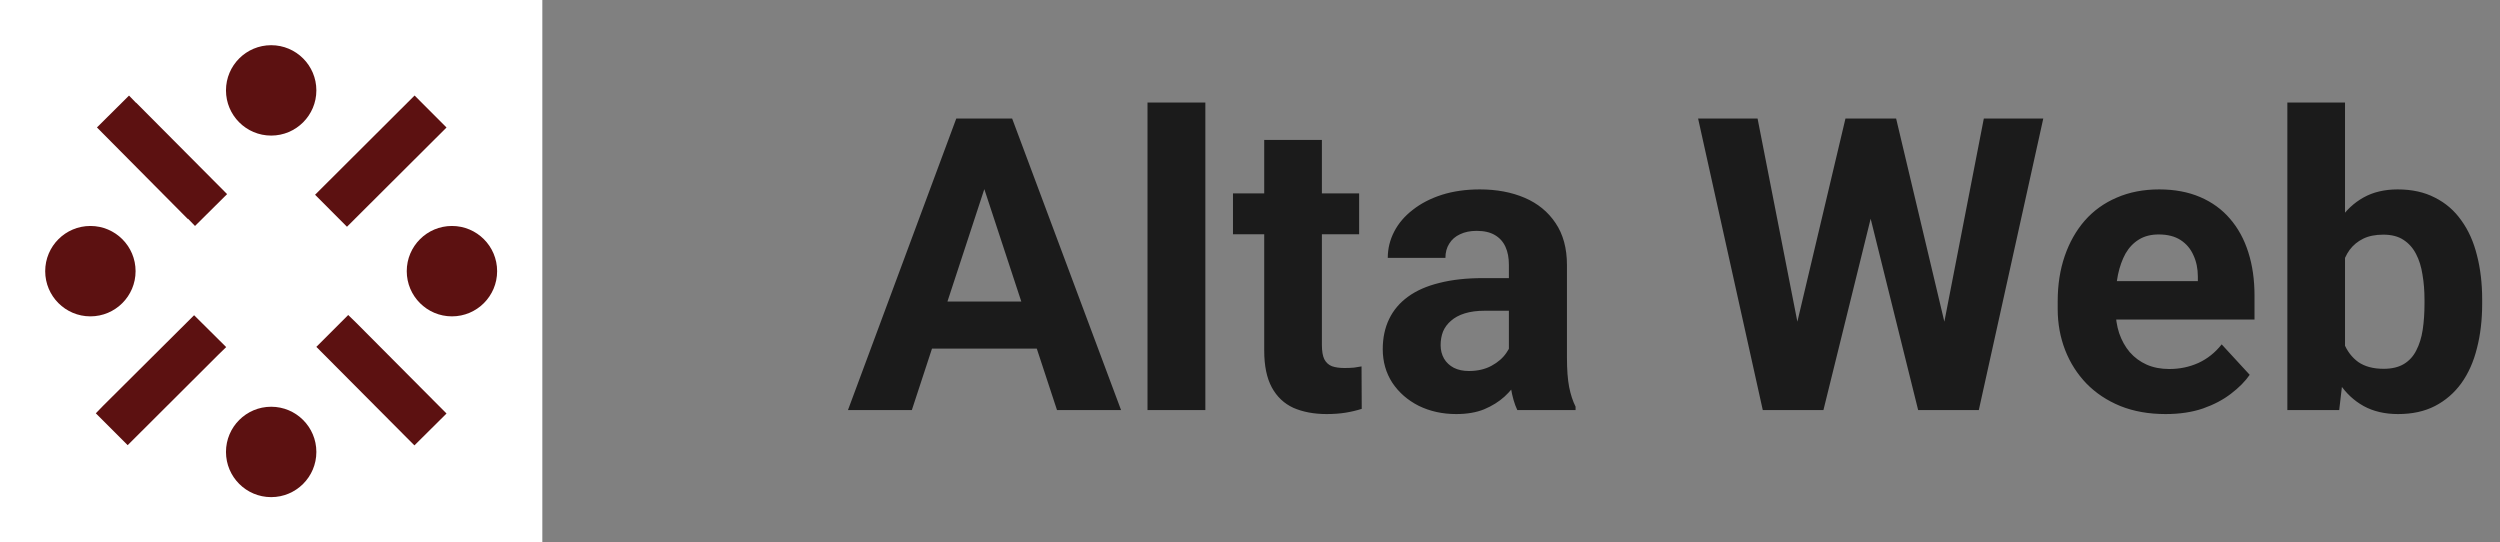
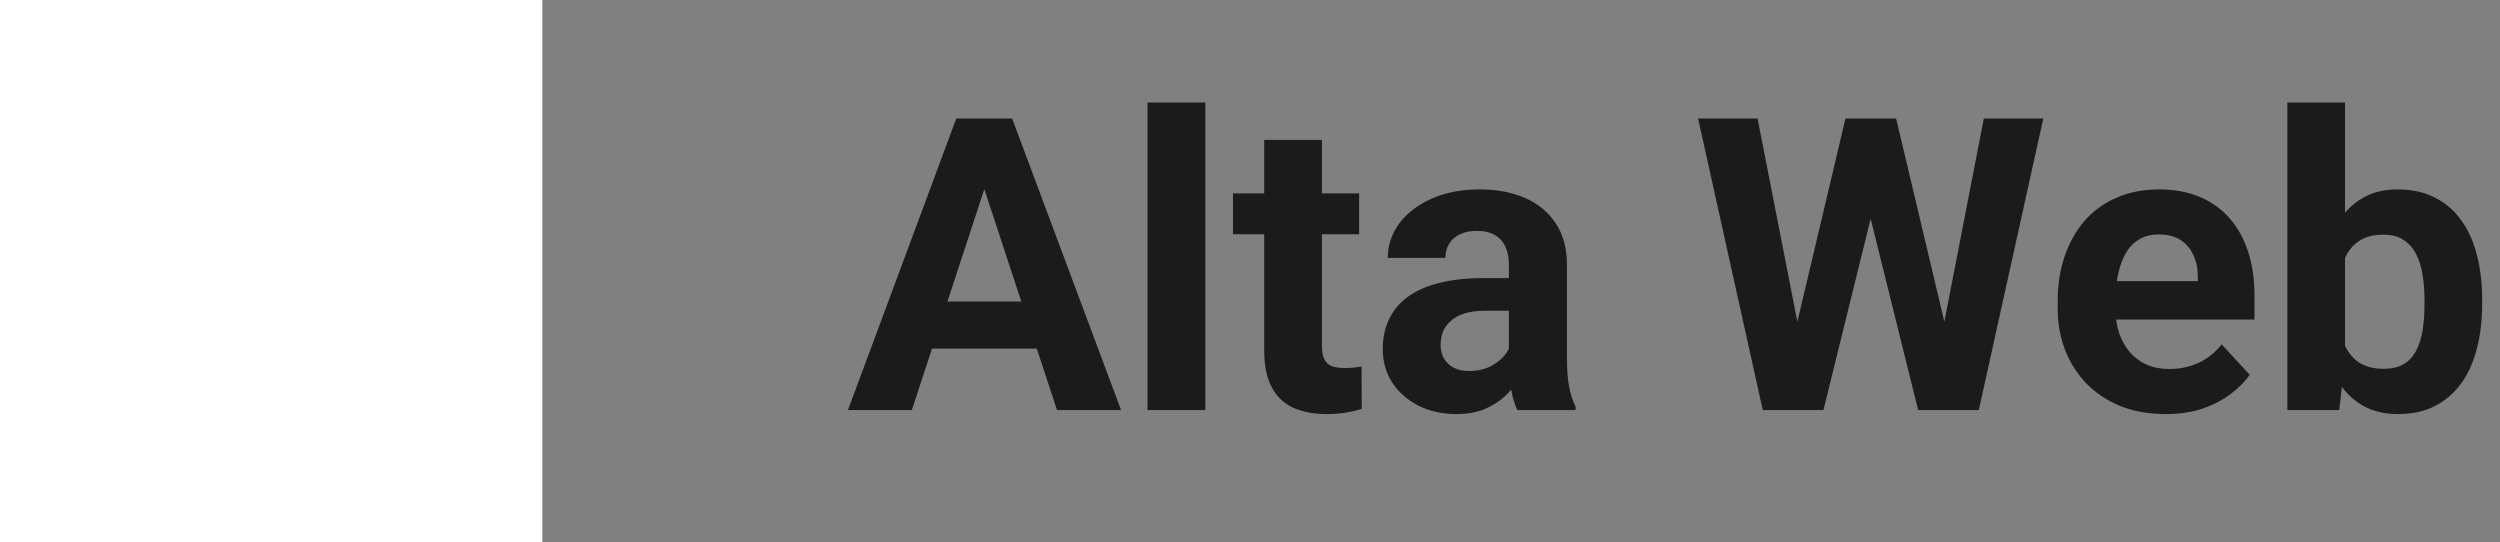
<svg xmlns="http://www.w3.org/2000/svg" width="189" height="41" viewBox="0 0 189 41" fill="none">
  <rect x="0" y="0" width="189" height="41" fill="#808080" stroke="none" />
  <path d="M74.929 12.73L68.935 31H64.106L72.295 8.961H75.368L74.929 12.73ZM79.909 31L73.899 12.73L73.415 8.961H76.518L84.752 31H79.909ZM79.636 22.796V26.353H67.996V22.796H79.636ZM91.125 7.75V31H86.751V7.75H91.125ZM102.75 14.622V17.71H93.214V14.622H102.75ZM95.575 10.581H99.935V26.065C99.935 26.54 99.995 26.903 100.116 27.155C100.247 27.408 100.439 27.584 100.691 27.685C100.944 27.776 101.262 27.821 101.645 27.821C101.917 27.821 102.16 27.811 102.372 27.791C102.594 27.761 102.78 27.73 102.932 27.7L102.947 30.909C102.573 31.03 102.17 31.126 101.736 31.197C101.302 31.267 100.823 31.303 100.298 31.303C99.339 31.303 98.502 31.146 97.785 30.834C97.079 30.511 96.534 29.996 96.15 29.29C95.767 28.583 95.575 27.655 95.575 26.504V10.581ZM114.072 27.307V20.011C114.072 19.486 113.986 19.037 113.815 18.664C113.643 18.28 113.376 17.982 113.013 17.77C112.66 17.559 112.2 17.453 111.635 17.453C111.151 17.453 110.732 17.538 110.379 17.71C110.026 17.871 109.753 18.109 109.562 18.421C109.37 18.724 109.274 19.082 109.274 19.496H104.915C104.915 18.8 105.076 18.139 105.399 17.513C105.722 16.887 106.191 16.338 106.807 15.863C107.422 15.379 108.154 15.001 109.001 14.728C109.859 14.456 110.818 14.319 111.877 14.319C113.149 14.319 114.279 14.531 115.268 14.955C116.257 15.379 117.034 16.015 117.599 16.862C118.174 17.71 118.462 18.77 118.462 20.041V27.049C118.462 27.947 118.517 28.684 118.628 29.259C118.739 29.824 118.901 30.319 119.113 30.743V31H114.708C114.496 30.556 114.335 30.001 114.224 29.335C114.123 28.659 114.072 27.983 114.072 27.307ZM114.647 21.025L114.678 23.492H112.241C111.666 23.492 111.166 23.558 110.742 23.689C110.318 23.82 109.97 24.007 109.698 24.249C109.425 24.481 109.223 24.754 109.092 25.066C108.971 25.379 108.911 25.722 108.911 26.096C108.911 26.469 108.996 26.807 109.168 27.11C109.34 27.402 109.587 27.635 109.91 27.806C110.233 27.968 110.611 28.048 111.045 28.048C111.701 28.048 112.271 27.917 112.755 27.655C113.24 27.392 113.613 27.07 113.875 26.686C114.148 26.303 114.289 25.939 114.299 25.596L115.45 27.443C115.288 27.857 115.066 28.285 114.784 28.73C114.511 29.174 114.163 29.592 113.739 29.986C113.315 30.369 112.806 30.687 112.21 30.939C111.615 31.182 110.909 31.303 110.091 31.303C109.052 31.303 108.108 31.096 107.261 30.682C106.423 30.258 105.757 29.678 105.263 28.941C104.778 28.195 104.536 27.347 104.536 26.398C104.536 25.541 104.698 24.779 105.021 24.113C105.343 23.447 105.818 22.887 106.443 22.433C107.079 21.968 107.871 21.62 108.82 21.388C109.768 21.146 110.868 21.025 112.12 21.025H114.647ZM135.127 27.503L139.517 8.961H141.969L142.529 12.049L137.852 31H135.218L135.127 27.503ZM132.872 8.961L136.505 27.503L136.202 31H133.266L128.376 8.961H132.872ZM146.389 27.428L149.977 8.961H154.472L149.598 31H146.662L146.389 27.428ZM143.347 8.961L147.767 27.579L147.646 31H145.012L140.304 12.034L140.91 8.961H143.347ZM163.721 31.303C162.449 31.303 161.309 31.101 160.3 30.697C159.291 30.284 158.433 29.713 157.727 28.987C157.03 28.26 156.495 27.418 156.122 26.459C155.749 25.49 155.562 24.461 155.562 23.371V22.766C155.562 21.524 155.739 20.389 156.092 19.36C156.445 18.331 156.95 17.438 157.605 16.681C158.271 15.924 159.079 15.344 160.027 14.94C160.976 14.526 162.046 14.319 163.236 14.319C164.397 14.319 165.426 14.511 166.324 14.895C167.222 15.278 167.974 15.823 168.58 16.529C169.195 17.236 169.659 18.083 169.972 19.072C170.285 20.051 170.441 21.141 170.441 22.342V24.158H157.424V21.252H166.158V20.919C166.158 20.314 166.047 19.774 165.825 19.299C165.613 18.815 165.29 18.431 164.856 18.149C164.422 17.866 163.867 17.725 163.191 17.725C162.616 17.725 162.121 17.851 161.708 18.104C161.294 18.356 160.956 18.709 160.693 19.163C160.441 19.617 160.249 20.152 160.118 20.768C159.997 21.373 159.937 22.039 159.937 22.766V23.371C159.937 24.027 160.027 24.633 160.209 25.188C160.401 25.742 160.668 26.222 161.011 26.625C161.364 27.029 161.788 27.342 162.283 27.564C162.787 27.786 163.357 27.897 163.993 27.897C164.78 27.897 165.512 27.746 166.188 27.443C166.874 27.13 167.465 26.661 167.959 26.035L170.078 28.336C169.735 28.83 169.266 29.305 168.67 29.759C168.085 30.213 167.379 30.586 166.551 30.879C165.724 31.162 164.78 31.303 163.721 31.303ZM172.924 7.75H177.283V27.246L176.844 31H172.924V7.75ZM187.652 22.645V22.962C187.652 24.183 187.521 25.303 187.258 26.323C187.006 27.342 186.612 28.225 186.078 28.972C185.543 29.708 184.877 30.284 184.08 30.697C183.292 31.101 182.364 31.303 181.294 31.303C180.295 31.303 179.428 31.101 178.691 30.697C177.964 30.294 177.354 29.724 176.859 28.987C176.365 28.25 175.966 27.387 175.664 26.398C175.361 25.41 175.134 24.33 174.982 23.159V22.463C175.134 21.292 175.361 20.213 175.664 19.224C175.966 18.235 176.365 17.372 176.859 16.635C177.354 15.899 177.964 15.329 178.691 14.925C179.417 14.521 180.275 14.319 181.264 14.319C182.344 14.319 183.282 14.526 184.08 14.94C184.887 15.344 185.553 15.919 186.078 16.666C186.612 17.402 187.006 18.28 187.258 19.299C187.521 20.308 187.652 21.424 187.652 22.645ZM183.292 22.962V22.645C183.292 21.979 183.242 21.353 183.141 20.768C183.05 20.172 182.889 19.652 182.657 19.209C182.425 18.754 182.107 18.396 181.703 18.134C181.31 17.871 180.8 17.74 180.174 17.74C179.579 17.74 179.074 17.841 178.661 18.043C178.247 18.245 177.904 18.527 177.631 18.891C177.369 19.254 177.172 19.688 177.041 20.192C176.91 20.687 176.829 21.232 176.799 21.827V23.81C176.829 24.607 176.96 25.314 177.192 25.929C177.435 26.535 177.798 27.014 178.282 27.367C178.777 27.71 179.417 27.882 180.205 27.882C180.82 27.882 181.33 27.761 181.733 27.519C182.137 27.276 182.45 26.933 182.672 26.489C182.904 26.045 183.065 25.526 183.156 24.93C183.247 24.325 183.292 23.669 183.292 22.962Z" fill="#1B1B1B" />
  <rect width="41" height="41" fill="white" />
-   <path d="M34.167 23.917C36.054 23.917 37.583 22.387 37.583 20.5C37.583 18.613 36.054 17.083 34.167 17.083C32.28 17.083 30.75 18.613 30.75 20.5C30.75 22.387 32.28 23.917 34.167 23.917Z" fill="#5C1111" />
-   <path d="M6.833 23.917C8.72 23.917 10.25 22.387 10.25 20.5C10.25 18.613 8.72 17.083 6.833 17.083C4.946 17.083 3.417 18.613 3.417 20.5C3.417 22.387 4.946 23.917 6.833 23.917Z" fill="#5C1111" />
-   <path d="M20.5 37.583C22.387 37.583 23.917 36.054 23.917 34.167C23.917 32.28 22.387 30.75 20.5 30.75C18.613 30.75 17.084 32.28 17.084 34.167C17.084 36.054 18.613 37.583 20.5 37.583Z" fill="#5C1111" />
-   <path d="M23.819 14.724L31.343 7.221L33.757 9.64L26.231 17.143L23.819 14.724ZM14.213 16.537L14.743 17.083L17.169 14.675L10.301 7.773H10.284L9.754 7.226L7.329 9.635L14.196 16.554L14.213 16.537ZM26.325 23.814L23.916 26.223L30.733 33.073L31.331 33.671L33.757 31.262L26.94 24.412L26.325 23.814ZM14.674 23.831L7.79 30.682L7.243 31.245L9.652 33.654L16.537 26.787L17.1 26.24L14.674 23.831Z" fill="#5C1111" />
-   <path d="M20.5 10.25C22.387 10.25 23.917 8.72 23.917 6.833C23.917 4.946 22.387 3.417 20.5 3.417C18.613 3.417 17.084 4.946 17.084 6.833C17.084 8.72 18.613 10.25 20.5 10.25Z" fill="#5C1111" />
</svg>